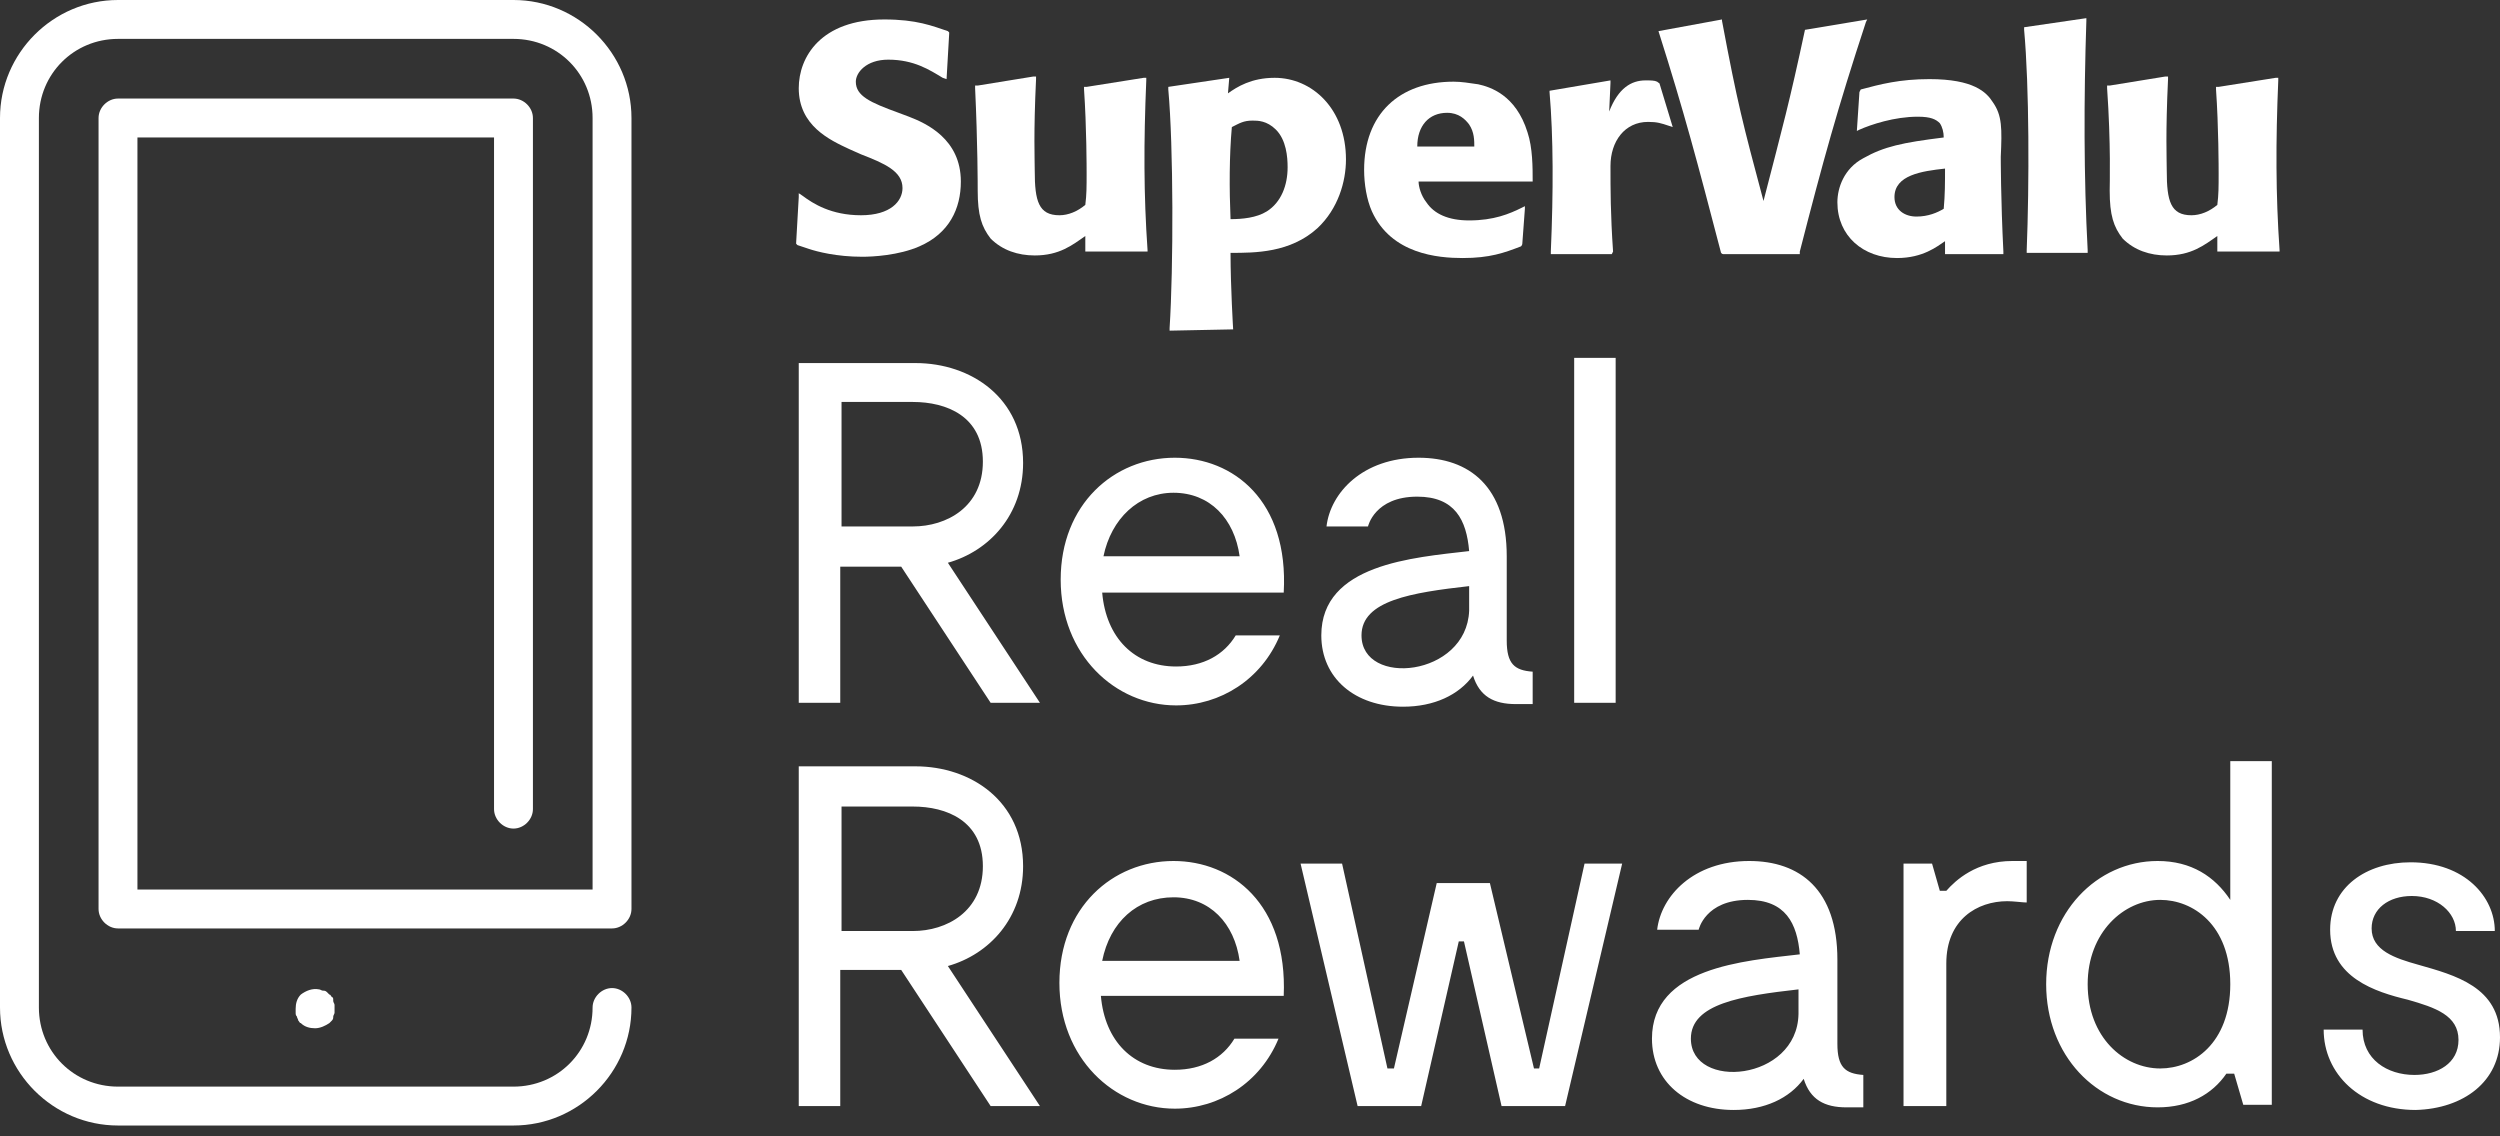
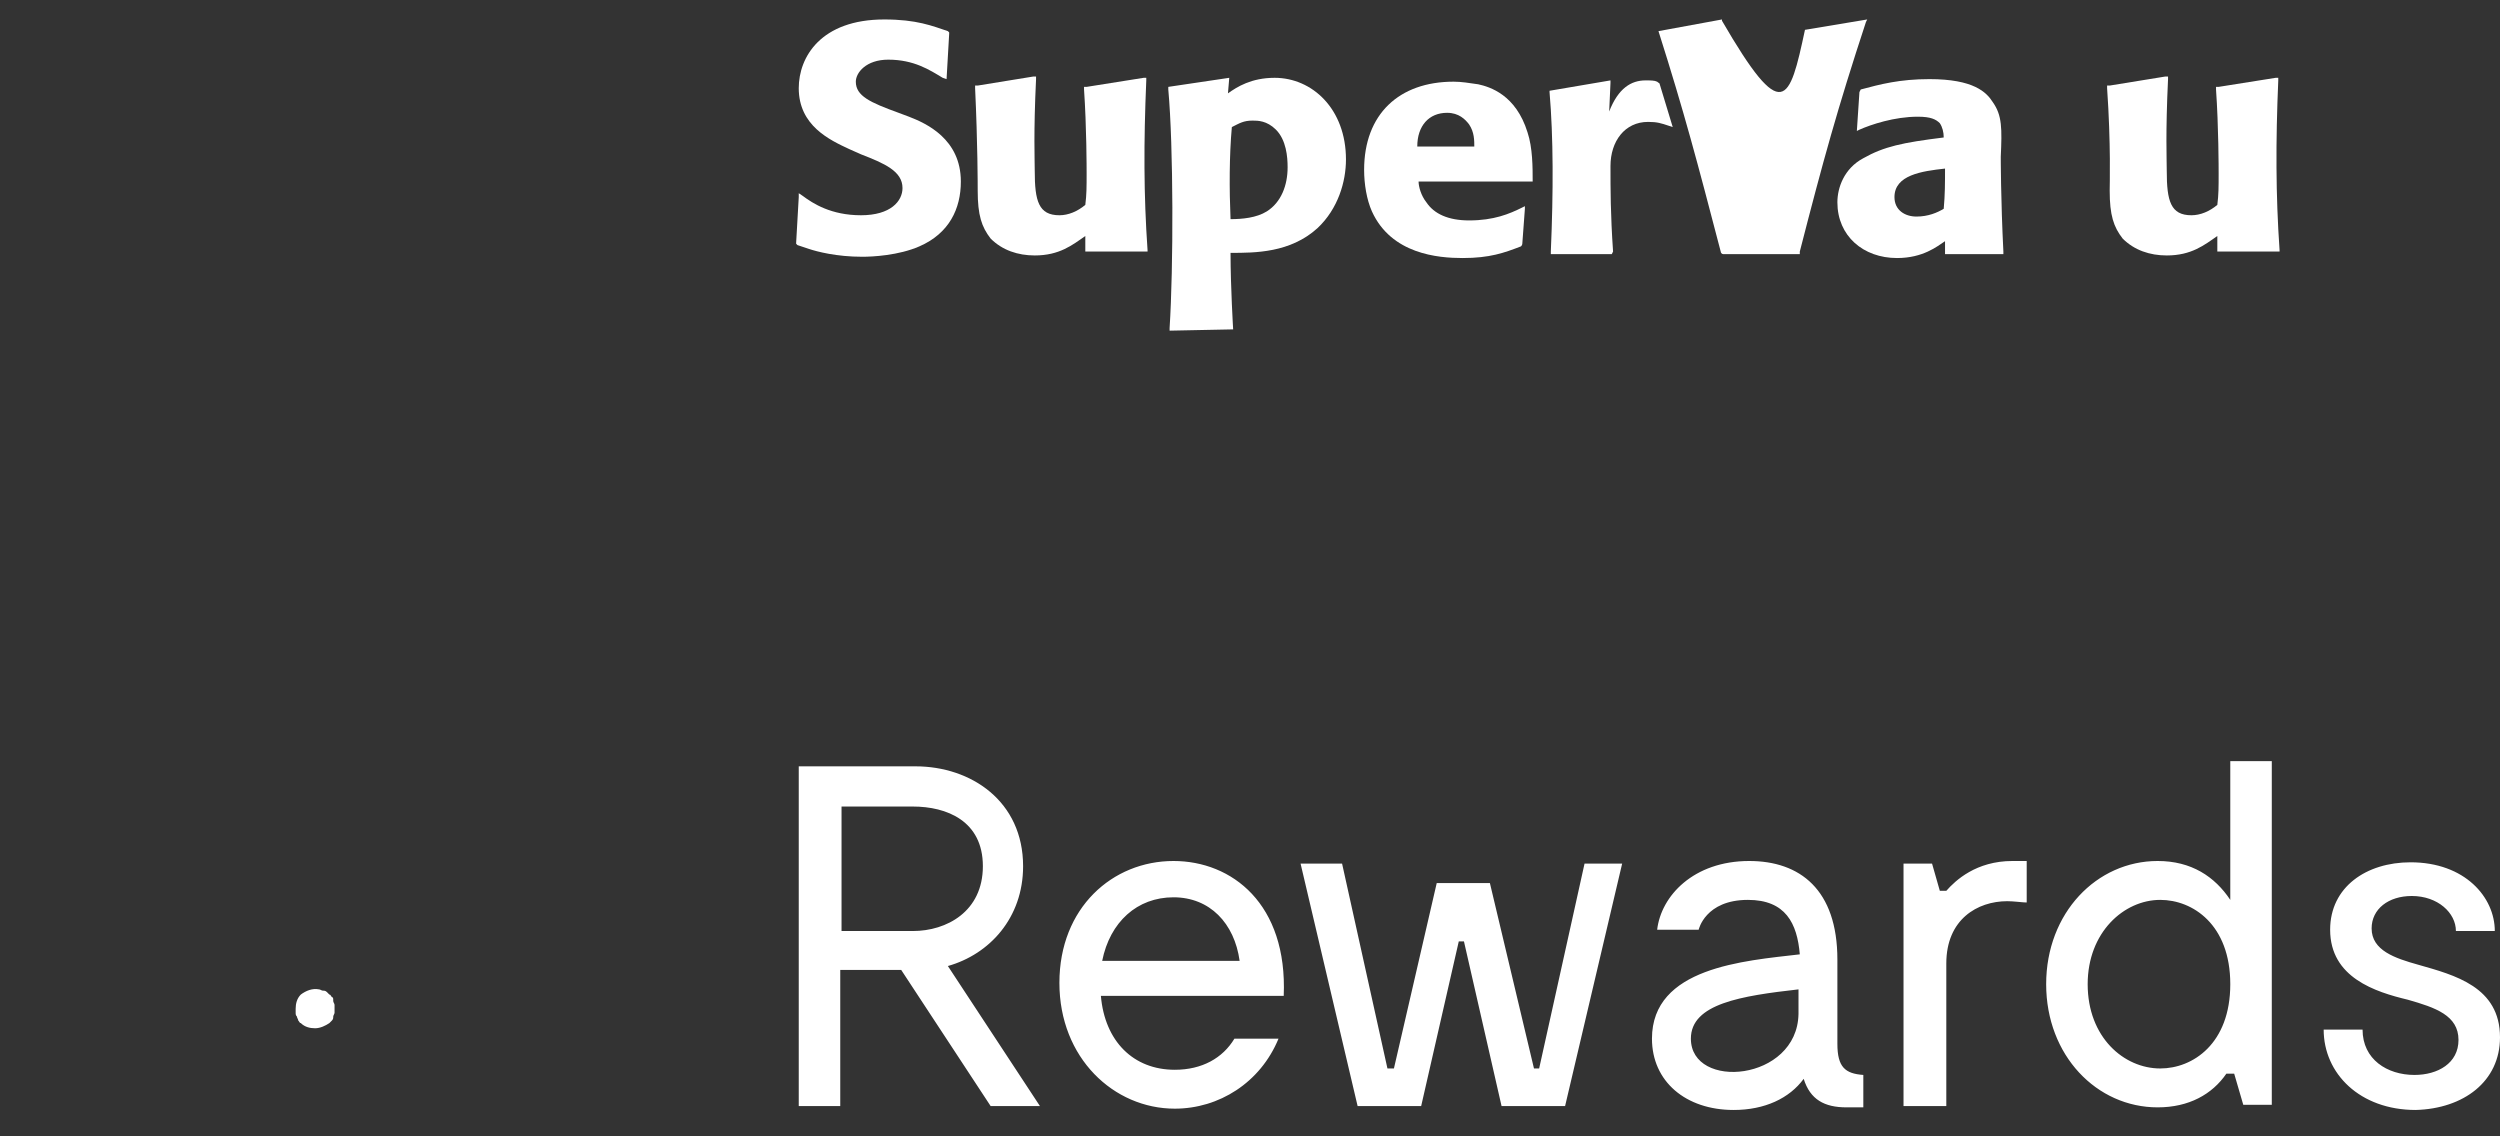
<svg xmlns="http://www.w3.org/2000/svg" width="88" height="40" viewBox="0 0 88 40" fill="none">
  <rect x="0" y="0" width="88" height="40" fill="#333333" stroke="none" />
-   <path d="M22.228 31.996V4.154C22.228 1.871 20.357 0 18.075 0H4.154C1.871 0 0 1.871 0 4.154V35.465C0 37.747 1.871 39.618 4.154 39.618H18.075C20.357 39.618 22.228 37.747 22.228 35.465C22.228 35.1 21.909 34.78 21.544 34.78C21.178 34.78 20.859 35.1 20.859 35.465C20.859 37.017 19.627 38.249 18.075 38.249H4.154C2.602 38.249 1.369 37.017 1.369 35.465V4.154C1.369 2.602 2.602 1.369 4.154 1.369H18.075C19.627 1.369 20.859 2.602 20.859 4.154V31.311H4.838V4.838H17.39V28.481C17.39 28.846 17.709 29.166 18.075 29.166C18.44 29.166 18.759 28.846 18.759 28.481V4.154C18.759 3.788 18.44 3.469 18.075 3.469H4.154C3.788 3.469 3.469 3.788 3.469 4.154V31.996C3.469 32.361 3.788 32.681 4.154 32.681H21.544C21.909 32.681 22.228 32.361 22.228 31.996Z" fill="white" />
  <path d="M11.685 35.1C11.639 35.054 11.639 35.008 11.594 35.008C11.548 34.963 11.548 34.963 11.502 34.917C11.457 34.871 11.411 34.871 11.365 34.871C11.32 34.871 11.274 34.826 11.228 34.826C11 34.78 10.772 34.871 10.589 35.008C10.452 35.145 10.407 35.328 10.407 35.511C10.407 35.556 10.407 35.602 10.407 35.647C10.407 35.693 10.407 35.739 10.452 35.784C10.452 35.83 10.498 35.876 10.498 35.921C10.544 35.967 10.544 36.013 10.589 36.013C10.726 36.15 10.909 36.195 11.091 36.195C11.274 36.195 11.457 36.104 11.594 36.013C11.639 35.967 11.639 35.967 11.685 35.921C11.73 35.876 11.73 35.83 11.73 35.784C11.73 35.739 11.776 35.693 11.776 35.647C11.776 35.602 11.776 35.556 11.776 35.511C11.776 35.465 11.776 35.419 11.776 35.374C11.776 35.328 11.73 35.282 11.73 35.237C11.73 35.145 11.73 35.1 11.685 35.1Z" fill="white" />
  <path d="M40.394 8.9V8.809C40.257 6.846 40.257 5.021 40.349 2.83V2.739H40.257L38.249 3.058H38.158V3.149C38.249 4.473 38.249 5.934 38.249 6.116C38.249 6.573 38.249 6.846 38.203 7.212C37.929 7.44 37.61 7.577 37.291 7.577C36.56 7.577 36.423 7.075 36.423 6.025C36.423 5.614 36.378 4.701 36.469 2.784V2.693H36.378L34.415 3.012H34.324V3.104C34.415 5.066 34.415 6.527 34.415 6.709C34.415 7.577 34.552 7.987 34.871 8.398C35.282 8.809 35.83 8.992 36.423 8.992C37.291 8.992 37.747 8.626 38.203 8.307V8.855H40.394V8.9Z" fill="white" />
  <path d="M80.241 8.9V8.809C80.104 6.846 80.104 4.975 80.195 2.83V2.739H80.104L78.096 3.058H78.004V3.149C78.096 4.473 78.096 5.934 78.096 6.116C78.096 6.573 78.096 6.846 78.05 7.212C77.776 7.44 77.457 7.577 77.137 7.577C76.407 7.577 76.27 7.075 76.27 6.025C76.27 5.614 76.224 4.701 76.315 2.784V2.693H76.224L74.261 3.012H74.17V3.104C74.307 5.066 74.261 6.527 74.261 6.709C74.261 7.577 74.398 7.987 74.718 8.398C75.129 8.809 75.676 8.992 76.27 8.992C77.137 8.992 77.593 8.626 78.05 8.307V8.855H80.241V8.9Z" fill="white" />
  <path d="M56.78 8.855C56.689 7.531 56.689 6.664 56.689 5.843C56.689 4.975 57.191 4.291 58.012 4.291C58.332 4.291 58.469 4.336 58.743 4.428L58.88 4.473L58.423 2.967C58.423 2.921 58.377 2.921 58.332 2.876C58.241 2.83 58.104 2.83 57.921 2.83C57.419 2.83 56.962 3.104 56.643 3.926L56.689 2.921V2.83L54.544 3.195V3.241C54.68 4.838 54.68 6.755 54.589 8.855V8.946H56.734L56.78 8.855Z" fill="white" />
  <path d="M28.025 8.581V8.536L28.116 6.938V6.801L28.253 6.893C28.618 7.166 29.257 7.577 30.307 7.577C31.357 7.577 31.768 7.075 31.768 6.619C31.768 6.025 31.129 5.751 30.307 5.432L29.896 5.249C29.212 4.93 28.116 4.428 28.116 3.104C28.116 2.009 28.892 0.685 31.129 0.685C32.27 0.685 32.817 0.913 33.365 1.096L33.411 1.141V1.187L33.319 2.785L33.183 2.739C32.726 2.465 32.178 2.1 31.266 2.1C30.49 2.1 30.125 2.556 30.125 2.876C30.125 3.378 30.627 3.606 31.631 3.971L31.996 4.108C32.589 4.337 33.822 4.884 33.822 6.39C33.822 7.349 33.411 8.216 32.361 8.673C31.631 8.992 30.718 9.038 30.353 9.038C29.44 9.038 28.755 8.855 28.481 8.764C28.344 8.718 28.207 8.673 28.07 8.627L28.025 8.581Z" fill="white" />
  <path d="M43.315 7.714C43.726 7.714 44.228 7.668 44.593 7.44C45.096 7.121 45.324 6.527 45.324 5.888C45.324 5.523 45.278 4.93 44.913 4.564C44.593 4.245 44.274 4.245 44.091 4.245C43.772 4.245 43.635 4.336 43.361 4.473C43.27 5.477 43.27 6.664 43.315 7.714ZM41.17 11.639V11.548C41.307 9.403 41.307 5.158 41.124 3.15V3.058L43.27 2.739L43.224 3.286C43.544 3.058 44.046 2.739 44.867 2.739C46.191 2.739 47.378 3.834 47.378 5.614C47.378 6.39 47.104 7.349 46.373 8.033C45.415 8.901 44.183 8.901 43.315 8.901C43.315 10.087 43.407 11.594 43.407 11.594L41.17 11.639Z" fill="white" />
  <path d="M51.896 5.203C51.896 4.929 51.896 4.656 51.714 4.382C51.577 4.199 51.349 3.971 50.938 3.971C50.299 3.971 49.888 4.427 49.888 5.158H51.896V5.203ZM49.934 6.39C49.934 6.573 50.025 6.892 50.208 7.12C50.481 7.531 50.983 7.759 51.714 7.759C52.581 7.759 53.129 7.531 53.585 7.303L53.676 7.257V7.349L53.585 8.581C53.585 8.627 53.539 8.672 53.539 8.672C52.946 8.9 52.444 9.083 51.486 9.083C50.618 9.083 48.975 8.946 48.291 7.44C48.108 7.029 48.017 6.481 48.017 5.979C48.017 4.017 49.249 2.875 51.166 2.875C51.44 2.875 51.714 2.921 52.033 2.967C52.444 3.058 53.357 3.332 53.768 4.656C53.95 5.203 53.95 5.888 53.95 6.39H49.934Z" fill="white" />
-   <path d="M65.726 0.685L65.681 0.776C64.676 3.834 64.174 5.66 63.353 8.855V8.946H60.66C60.614 8.946 60.569 8.901 60.569 8.855C59.747 5.706 59.291 3.971 58.378 1.096L60.614 0.685V0.731C61.162 3.652 61.344 4.337 62.075 7.075C62.759 4.428 62.988 3.606 63.535 1.05L65.726 0.685Z" fill="white" />
+   <path d="M65.726 0.685L65.681 0.776C64.676 3.834 64.174 5.66 63.353 8.855V8.946H60.66C60.614 8.946 60.569 8.901 60.569 8.855C59.747 5.706 59.291 3.971 58.378 1.096L60.614 0.685V0.731C62.759 4.428 62.988 3.606 63.535 1.05L65.726 0.685Z" fill="white" />
  <path d="M68.465 5.934C67.643 6.025 66.685 6.162 66.685 6.938C66.685 7.395 67.05 7.623 67.46 7.623C67.871 7.623 68.191 7.486 68.419 7.349C68.465 6.847 68.465 6.436 68.465 5.934ZM65.498 3.15C66.183 2.967 66.867 2.785 67.917 2.785C69.469 2.785 69.925 3.241 70.153 3.606C70.473 4.063 70.473 4.519 70.427 5.523C70.427 5.523 70.427 7.029 70.519 8.855V8.946H68.465V8.49C68.191 8.673 67.689 9.083 66.776 9.083C65.589 9.083 64.676 8.307 64.676 7.121C64.676 6.619 64.904 5.934 65.589 5.569C66.319 5.158 66.958 5.021 68.419 4.839C68.419 4.656 68.373 4.473 68.282 4.337C68.145 4.2 67.963 4.108 67.506 4.108C66.685 4.108 65.863 4.382 65.452 4.565L65.361 4.61L65.452 3.241L65.498 3.15Z" fill="white" />
-   <path d="M71.34 8.901V8.809C71.432 6.481 71.432 3.058 71.249 1.05V0.959L73.44 0.639V0.73C73.349 3.469 73.349 6.253 73.486 8.809V8.901H71.34Z" fill="white" />
  <path d="M88 36.514C88 34.734 86.403 34.324 85.124 33.959C84.303 33.73 83.481 33.456 83.481 32.68C83.481 31.996 84.075 31.539 84.896 31.539C85.809 31.539 86.448 32.133 86.448 32.772H87.817C87.817 31.585 86.768 30.353 84.851 30.353C83.299 30.353 82.021 31.22 82.021 32.726C82.021 34.415 83.618 34.917 84.759 35.191C85.718 35.465 86.539 35.739 86.539 36.606C86.539 37.427 85.809 37.838 84.988 37.838C84.029 37.838 83.162 37.29 83.162 36.241H81.793C81.793 37.792 83.071 39.071 85.033 39.071C86.722 39.025 88 38.066 88 36.514ZM73.486 34.643C73.486 32.817 74.763 31.676 76.041 31.676C77.183 31.676 78.506 32.544 78.506 34.643C78.506 36.743 77.183 37.61 76.041 37.61C74.763 37.61 73.486 36.514 73.486 34.643ZM78.506 26.793V31.676C77.959 30.855 77.137 30.307 75.95 30.307C73.805 30.307 72.025 32.133 72.025 34.643C72.025 37.154 73.805 38.979 75.95 38.979C77.046 38.979 77.867 38.523 78.369 37.792H78.643L78.963 38.888H79.967V26.793H78.506ZM70.838 30.307C69.56 30.307 68.83 30.992 68.51 31.357H68.282L68.008 30.398H67.004V38.934H68.51V33.913C68.51 32.361 69.606 31.722 70.656 31.722C70.884 31.722 71.203 31.768 71.34 31.768V30.307H70.838ZM59.519 36.56C59.519 35.328 61.299 35.054 63.307 34.826V35.693C63.261 38.066 59.519 38.386 59.519 36.56ZM64.676 36.743V33.776C64.676 31.311 63.353 30.307 61.573 30.307C59.61 30.307 58.469 31.539 58.332 32.726H59.793C59.793 32.726 60.021 31.676 61.527 31.676C62.851 31.676 63.261 32.498 63.353 33.593C61.39 33.822 58.149 34.05 58.149 36.56C58.149 38.066 59.336 39.071 61.025 39.071C62.12 39.071 62.988 38.66 63.49 37.975C63.718 38.705 64.22 38.979 64.996 38.979H65.589V37.838C64.95 37.792 64.676 37.564 64.676 36.743ZM55.776 30.398L54.178 37.61H53.996L52.444 31.083H50.573L49.066 37.61H48.838L47.241 30.398H45.78L47.788 38.934H50.025L51.349 33.137H51.531L52.855 38.934H55.091L57.1 30.398H55.776ZM41.307 31.585C42.585 31.585 43.452 32.498 43.635 33.822H38.797C39.071 32.452 40.029 31.585 41.307 31.585ZM41.307 30.307C39.162 30.307 37.291 31.95 37.291 34.597C37.291 37.245 39.208 39.025 41.353 39.025C42.905 39.025 44.365 38.112 45.004 36.56H43.452C43.041 37.245 42.311 37.656 41.353 37.656C39.892 37.656 38.888 36.651 38.751 35.054H45.187C45.324 31.813 43.361 30.307 41.307 30.307ZM29.622 28.39H32.133C33.319 28.39 34.597 28.892 34.597 30.49C34.597 32.087 33.319 32.772 32.133 32.772H29.622V28.39ZM36.606 38.934L33.365 34.004C34.826 33.593 36.013 32.315 36.013 30.49C36.013 28.207 34.187 26.975 32.224 26.975H28.116V38.934H29.577V34.141H31.722L34.871 38.934H36.606Z" fill="white" />
-   <path d="M55.411 24.739H56.871V12.598H55.411V24.739ZM47.925 22.365C47.925 21.133 49.705 20.859 51.714 20.631V21.498C51.622 23.826 47.925 24.191 47.925 22.365ZM53.037 22.548V19.581C53.037 17.116 51.714 16.112 49.934 16.112C47.971 16.112 46.83 17.345 46.693 18.531H48.154C48.154 18.531 48.382 17.482 49.888 17.482C51.212 17.482 51.622 18.303 51.714 19.398C49.751 19.627 46.51 19.855 46.51 22.365C46.51 23.872 47.697 24.876 49.386 24.876C50.481 24.876 51.349 24.465 51.851 23.78C52.079 24.511 52.581 24.784 53.357 24.784H53.95V23.643C53.311 23.598 53.037 23.369 53.037 22.548ZM41.307 17.345C42.585 17.345 43.452 18.257 43.635 19.581H38.842C39.116 18.257 40.075 17.345 41.307 17.345ZM41.353 16.112C39.208 16.112 37.336 17.755 37.336 20.403C37.336 23.05 39.253 24.83 41.398 24.83C42.95 24.83 44.411 23.917 45.05 22.365H43.498C43.087 23.05 42.357 23.461 41.398 23.461C39.938 23.461 38.934 22.457 38.797 20.859H45.187C45.369 17.618 43.407 16.112 41.353 16.112ZM29.622 14.149H32.133C33.319 14.149 34.597 14.652 34.597 16.249C34.597 17.847 33.319 18.531 32.133 18.531H29.622V14.149ZM36.606 24.739L33.365 19.809C34.826 19.398 36.013 18.12 36.013 16.295C36.013 14.013 34.187 12.78 32.224 12.78H28.116V24.739H29.577V19.946H31.722L34.871 24.739H36.606Z" fill="white" />
</svg>